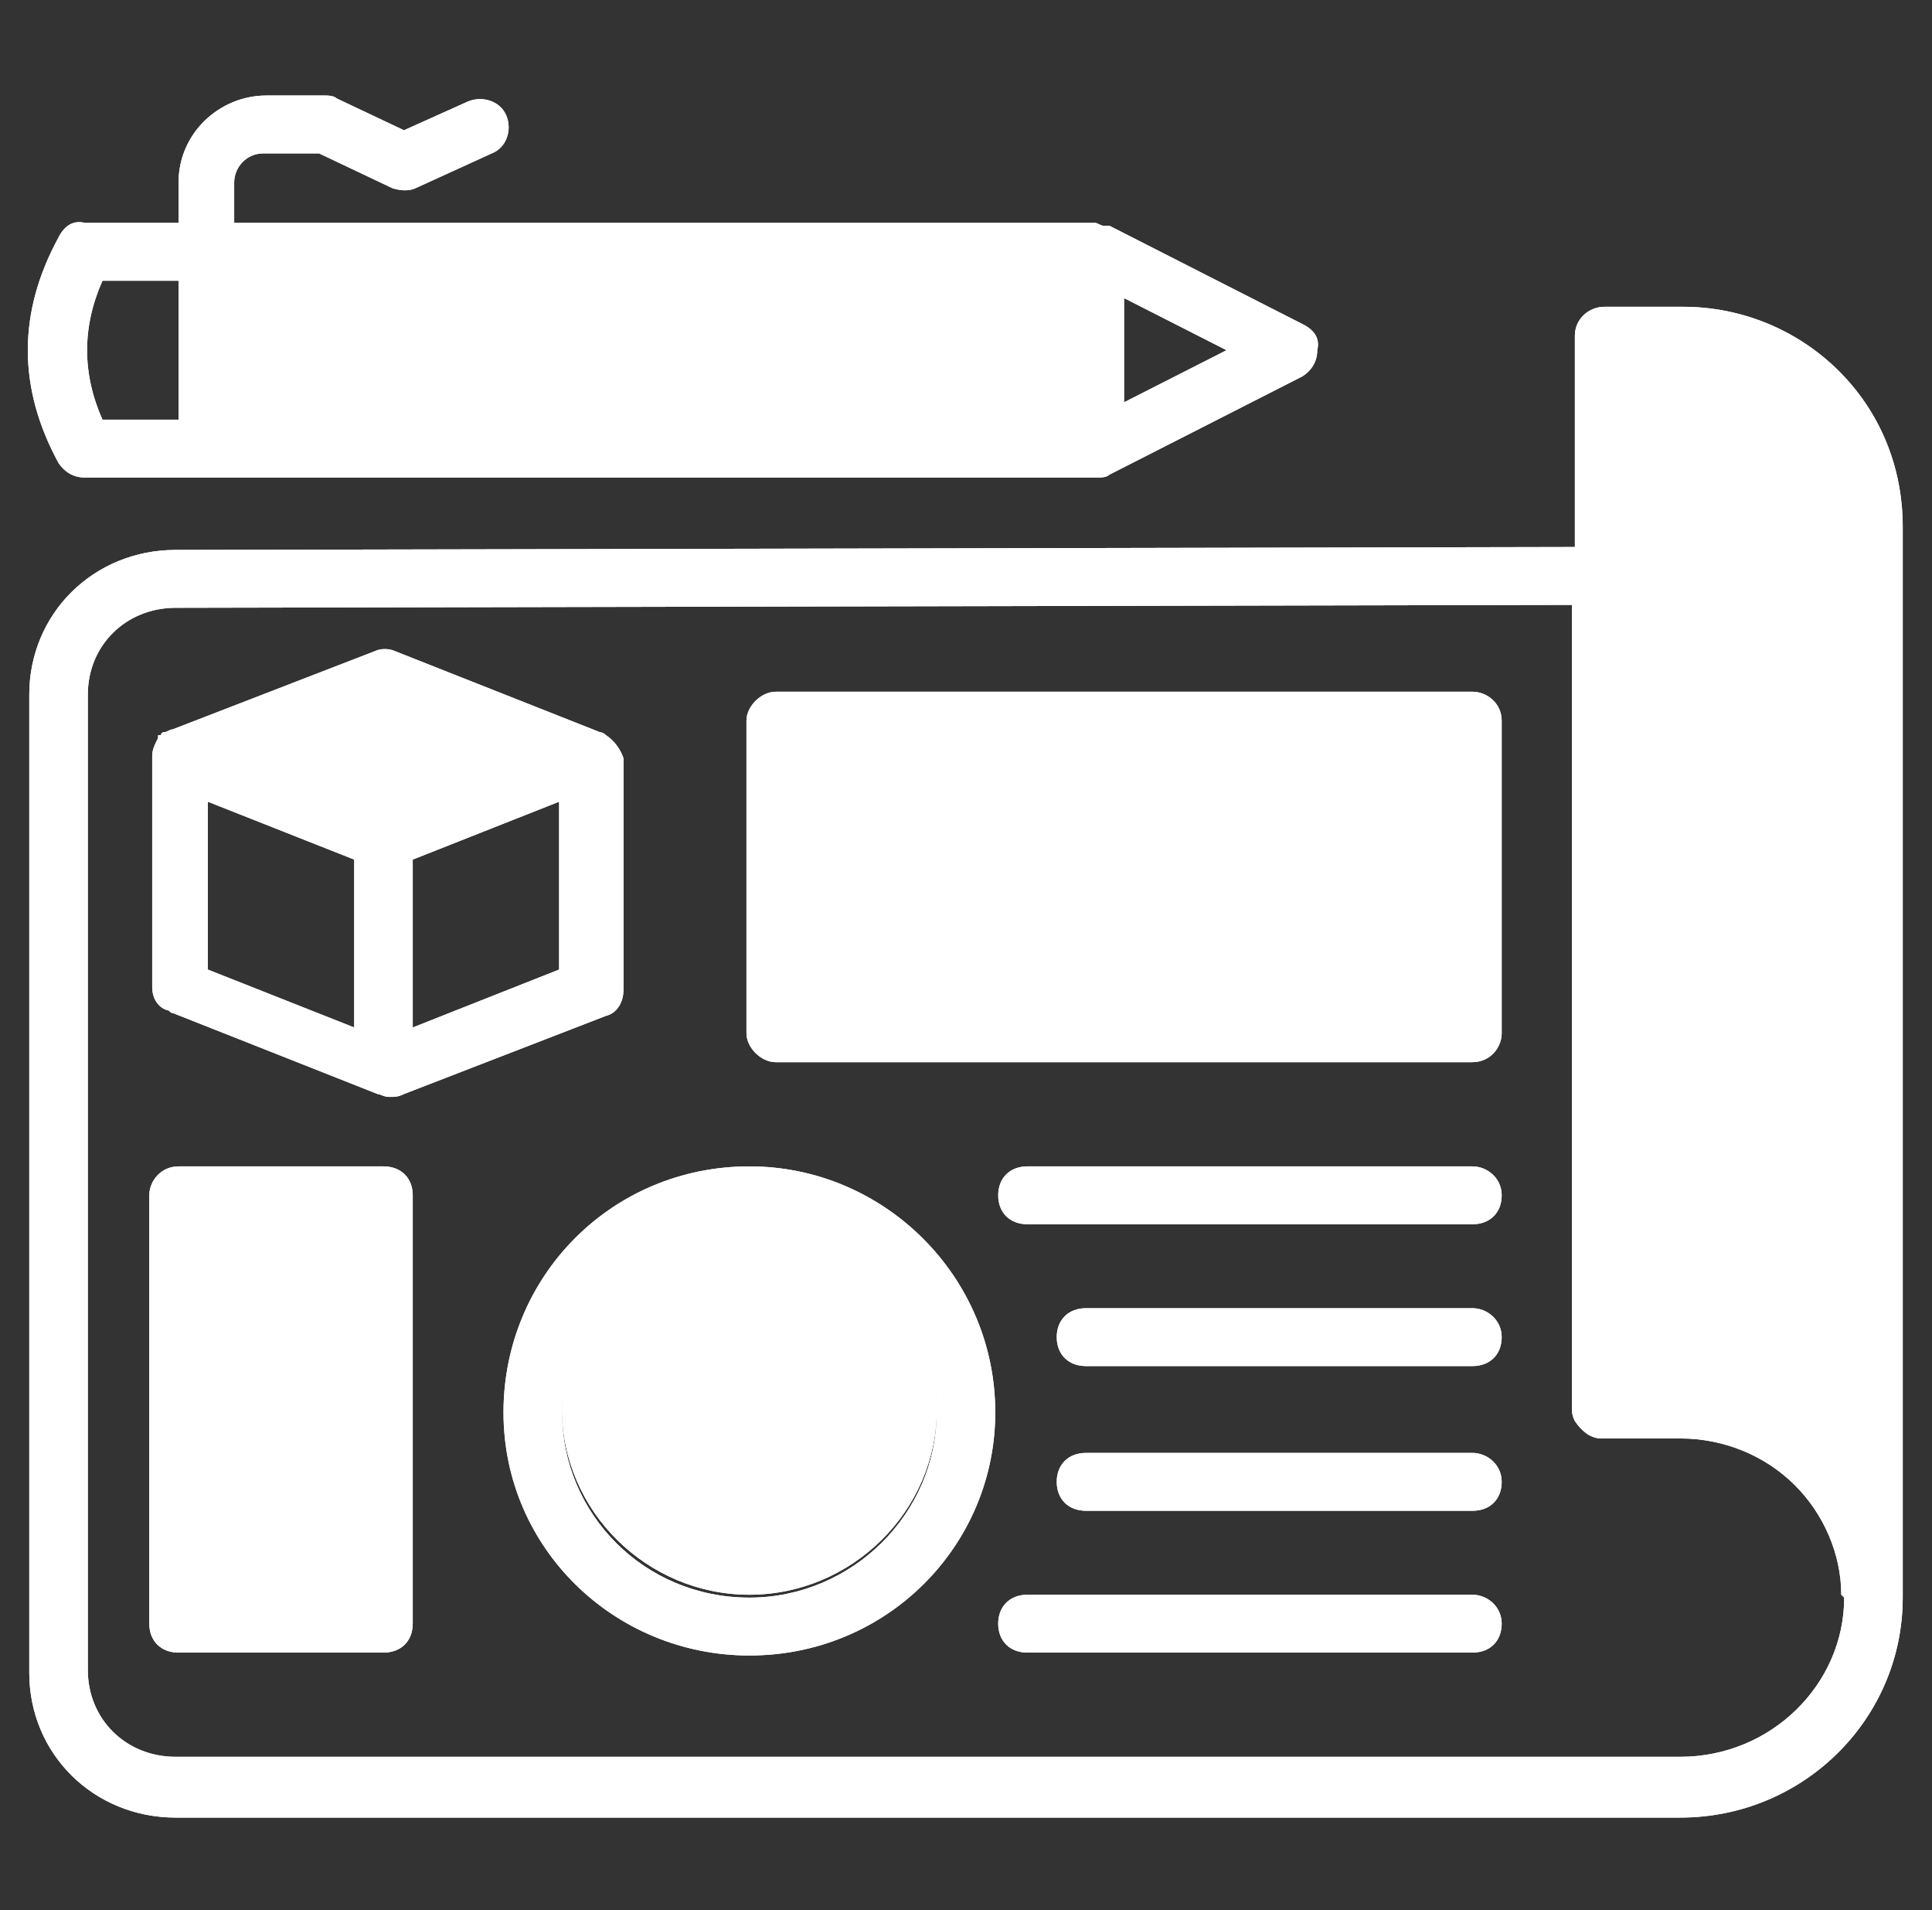
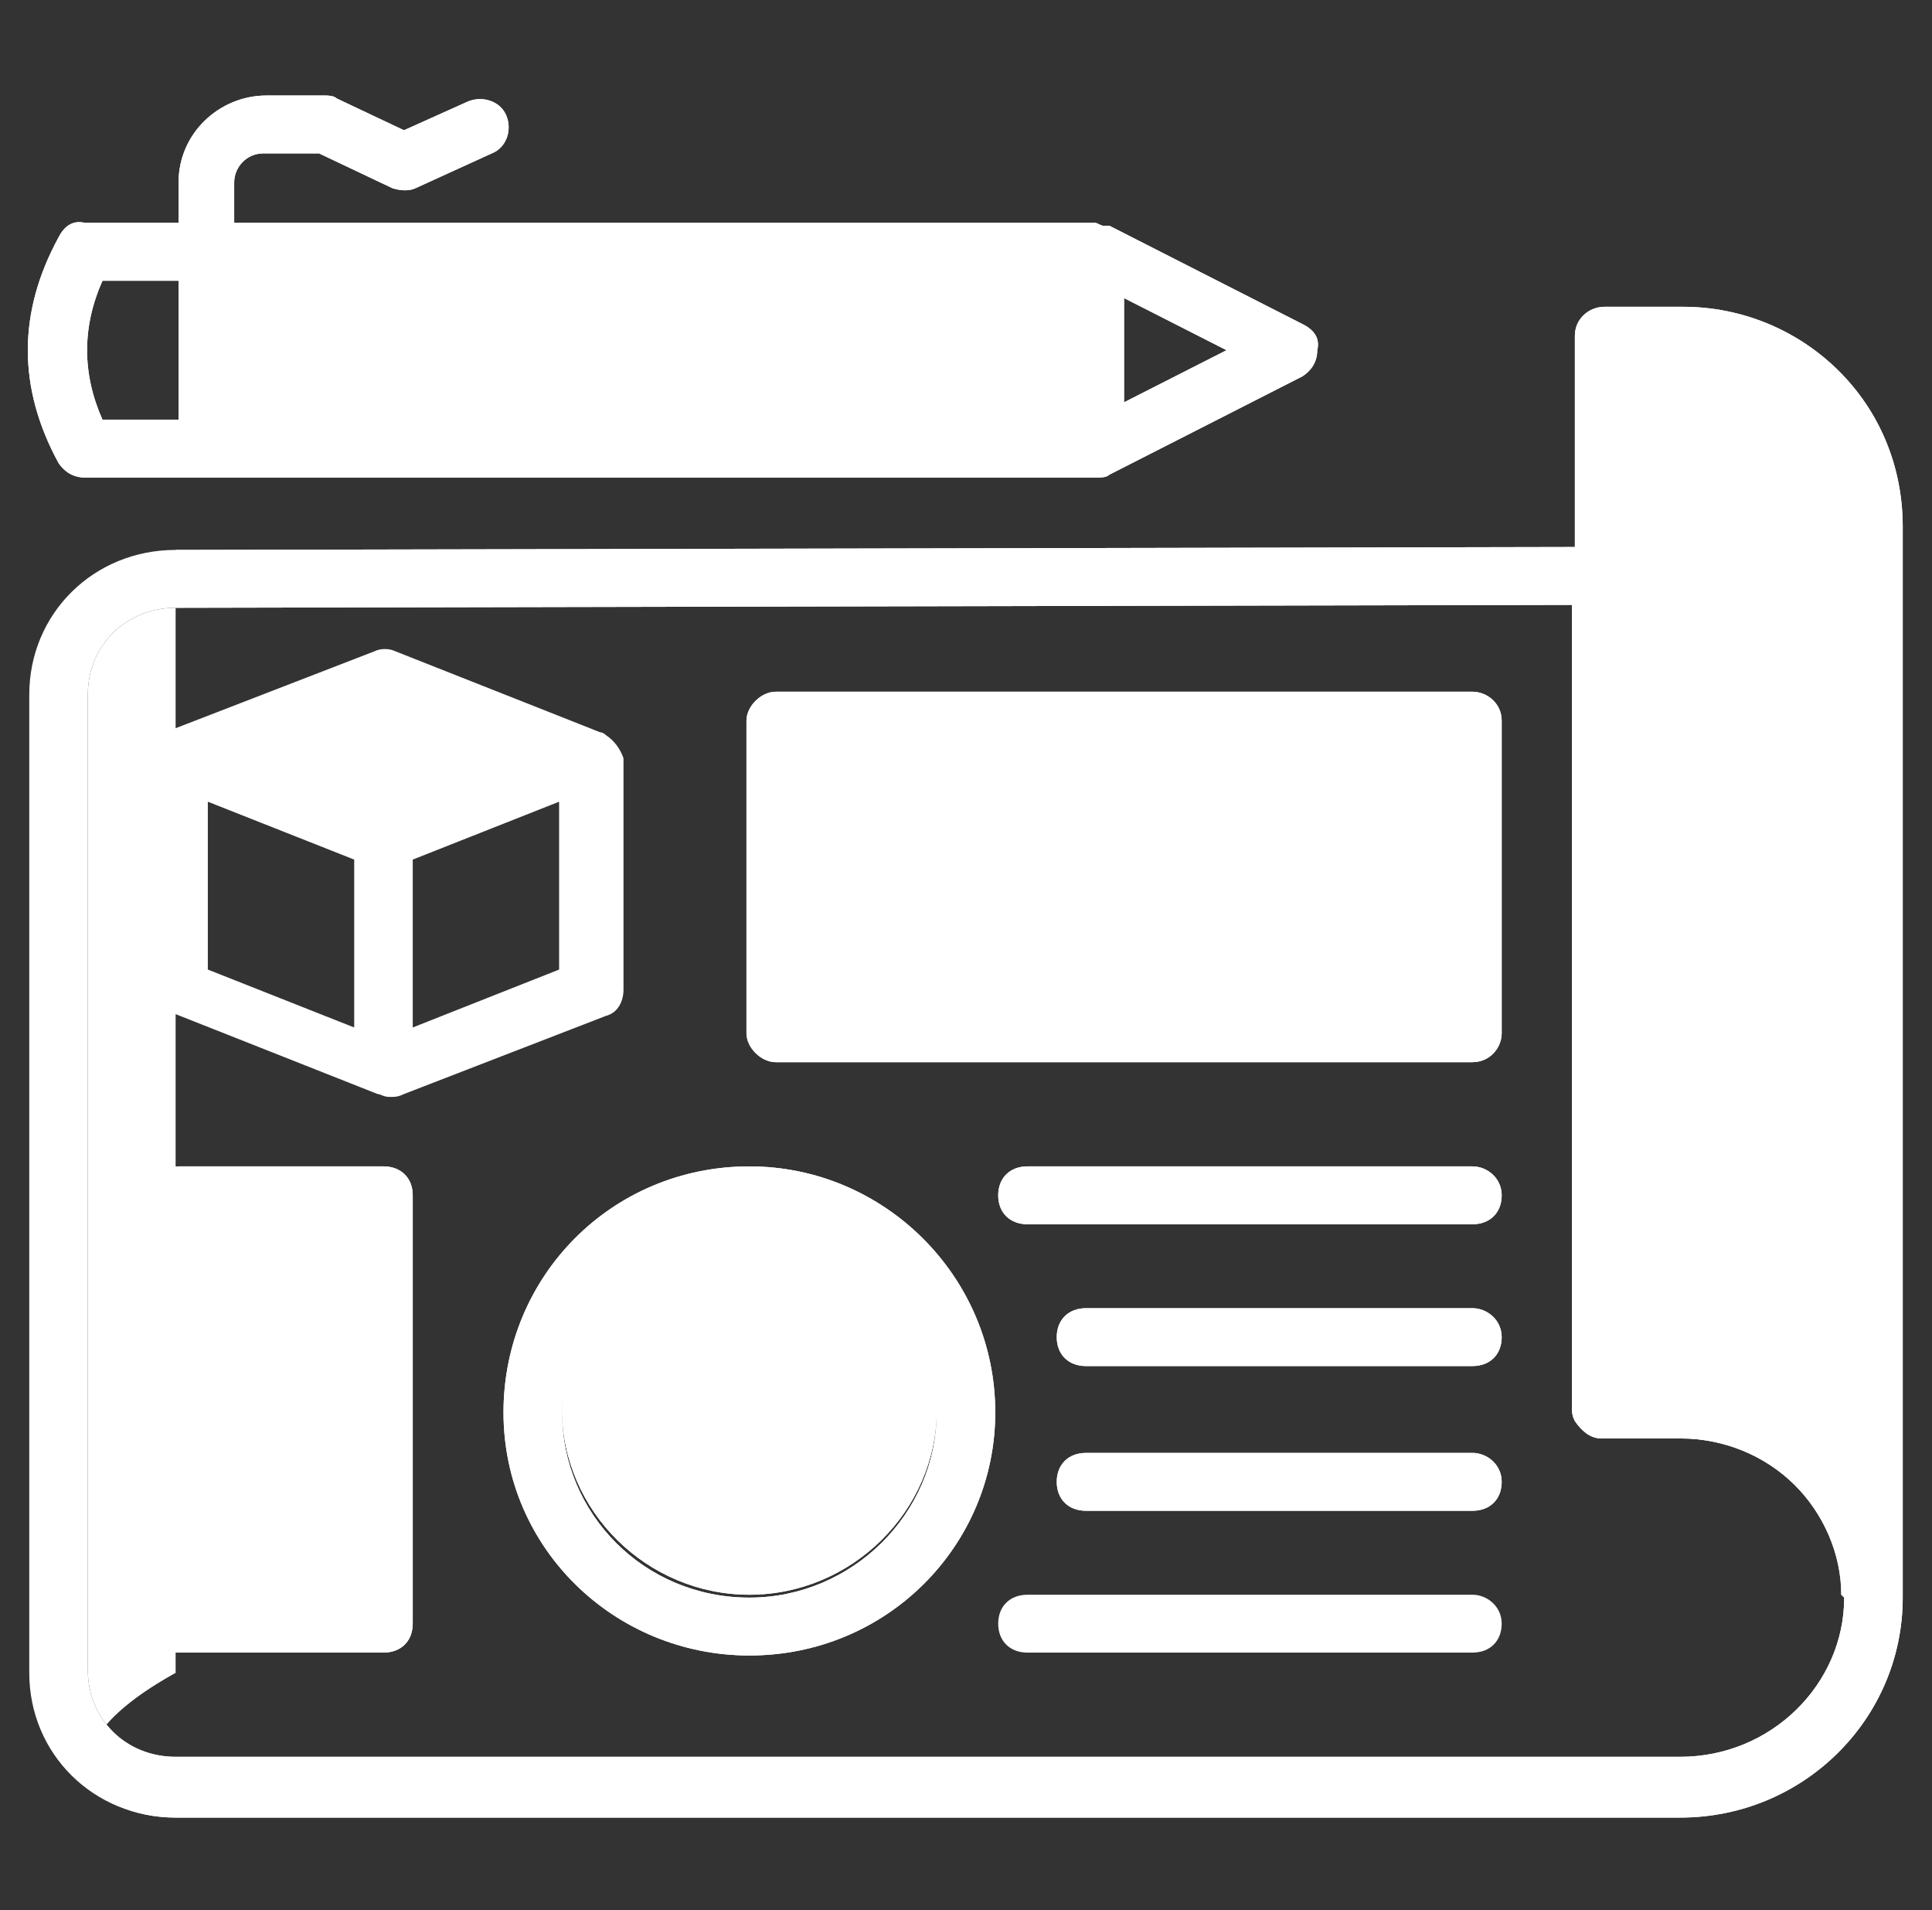
<svg xmlns="http://www.w3.org/2000/svg" width="87" height="86" viewBox="0 0 87 86" fill="none">
  <rect x="0" y="0" width="87" height="86" fill="#333333" stroke="none" />
-   <path d="M82.782 16.679C80.936 14.855 78.432 13.812 75.796 13.812H72.237C71.577 13.812 70.918 14.333 70.918 15.115V24.627L7.909 24.758C4.218 24.758 1.318 27.624 1.318 31.273V75.315C1.318 78.964 4.218 81.83 7.909 81.83H75.664C81.2 81.83 85.682 77.4 85.682 71.927V23.715C85.682 20.979 84.627 18.503 82.782 16.679ZM83.046 71.927C83.046 75.836 79.75 79.094 75.664 79.094H7.909C5.668 79.094 3.955 77.4 3.955 75.185V31.273C3.955 29.058 5.668 27.364 7.909 27.364L70.787 27.233V63.327C70.787 63.588 70.787 63.718 70.918 63.979C71.182 64.37 71.577 64.761 72.105 64.761H75.664C77.641 64.761 79.487 65.542 80.805 66.846C82.123 68.148 82.914 69.973 82.914 71.797L83.046 71.927Z" fill="white" />
-   <path d="M27.286 33.097C27.154 32.967 27.023 32.967 27.023 32.967L17.795 29.318C17.532 29.188 17.136 29.188 16.873 29.318L7.777 32.836C7.645 32.836 7.514 32.967 7.382 32.967C7.25 32.967 7.25 33.097 7.25 33.097C7.25 33.097 7.25 33.097 7.118 33.097V33.227C6.986 33.488 6.854 33.748 6.854 34.009V44.433C6.854 44.955 7.118 45.346 7.514 45.476C7.645 45.476 7.645 45.606 7.777 45.606L17.005 49.255C17.136 49.255 17.268 49.385 17.532 49.385C17.795 49.385 17.927 49.385 18.191 49.255L27.286 45.736C27.814 45.606 28.077 45.085 28.077 44.564V34.139C27.945 33.748 27.682 33.358 27.286 33.097ZM15.95 42.218V46.258L9.359 43.651V36.094L15.95 38.7V42.218ZM25.177 43.651L18.586 46.258V38.7L25.177 36.094V43.651Z" fill="white" />
+   <path d="M82.782 16.679C80.936 14.855 78.432 13.812 75.796 13.812H72.237C71.577 13.812 70.918 14.333 70.918 15.115V24.627L7.909 24.758V75.315C1.318 78.964 4.218 81.83 7.909 81.83H75.664C81.2 81.83 85.682 77.4 85.682 71.927V23.715C85.682 20.979 84.627 18.503 82.782 16.679ZM83.046 71.927C83.046 75.836 79.75 79.094 75.664 79.094H7.909C5.668 79.094 3.955 77.4 3.955 75.185V31.273C3.955 29.058 5.668 27.364 7.909 27.364L70.787 27.233V63.327C70.787 63.588 70.787 63.718 70.918 63.979C71.182 64.37 71.577 64.761 72.105 64.761H75.664C77.641 64.761 79.487 65.542 80.805 66.846C82.123 68.148 82.914 69.973 82.914 71.797L83.046 71.927Z" fill="white" />
  <path d="M67.623 32.446V46.518C67.623 47.17 67.096 47.821 66.305 47.821H34.932C34.273 47.821 33.614 47.17 33.614 46.518V32.446C33.614 31.794 34.273 31.142 34.932 31.142H66.305C66.964 31.142 67.623 31.664 67.623 32.446Z" fill="white" />
  <path d="M18.586 53.815V73.1C18.586 73.882 18.059 74.403 17.268 74.403H8.041C7.25 74.403 6.723 73.882 6.723 73.1V53.815C6.723 53.164 7.25 52.512 8.041 52.512H17.268C18.059 52.512 18.586 53.033 18.586 53.815Z" fill="white" />
  <path d="M33.746 52.512C27.55 52.512 22.673 57.464 22.673 63.588C22.673 69.712 27.682 74.533 33.746 74.533C39.941 74.533 44.818 69.582 44.818 63.588C44.818 57.464 39.809 52.512 33.746 52.512ZM33.746 71.927C29 71.927 25.309 68.149 25.309 63.588C25.309 58.897 29.132 55.118 33.746 55.118C38.359 55.118 42.182 58.897 42.182 63.588C42.182 68.149 38.359 71.927 33.746 71.927Z" fill="white" />
  <path d="M42.182 63.458C42.182 68.018 38.359 71.797 33.745 71.797C29.132 71.797 25.309 68.018 25.309 63.458C25.309 58.767 29.132 54.988 33.745 54.988C38.359 54.988 42.182 58.897 42.182 63.458Z" fill="white" />
  <path d="M66.305 52.512H46.268C45.477 52.512 44.95 53.033 44.95 53.815C44.95 54.597 45.477 55.118 46.268 55.118H66.305C67.096 55.118 67.623 54.597 67.623 53.815C67.623 53.033 66.964 52.512 66.305 52.512Z" fill="white" />
  <path d="M66.305 58.897H48.905C48.114 58.897 47.586 59.418 47.586 60.2C47.586 60.982 48.114 61.503 48.905 61.503H66.305C67.096 61.503 67.623 60.982 67.623 60.2C67.623 59.418 66.964 58.897 66.305 58.897Z" fill="white" />
-   <path d="M66.305 71.797H46.268C45.477 71.797 44.95 72.318 44.95 73.1C44.95 73.882 45.477 74.403 46.268 74.403H66.305C67.096 74.403 67.623 73.882 67.623 73.1C67.623 72.318 66.964 71.797 66.305 71.797Z" fill="white" />
  <path d="M66.305 65.412H48.905C48.114 65.412 47.586 65.933 47.586 66.715C47.586 67.497 48.114 68.018 48.905 68.018H66.305C67.096 68.018 67.623 67.497 67.623 66.715C67.623 65.933 66.964 65.412 66.305 65.412Z" fill="white" />
  <path d="M58.659 14.594L49.959 10.164C49.959 10.164 49.959 10.164 49.827 10.164C49.696 10.164 49.696 10.164 49.696 10.164C49.564 10.164 49.432 10.033 49.3 10.033H10.546V8.209C10.546 7.558 11.073 6.906 11.864 6.906H14.368L17.664 8.47C18.059 8.6 18.455 8.6 18.718 8.47L22.146 6.906C22.805 6.646 23.068 5.864 22.805 5.212C22.541 4.561 21.75 4.3 21.091 4.561L18.191 5.864L15.159 4.43C15.027 4.3 14.764 4.3 14.632 4.3H11.996C9.887 4.3 8.041 5.994 8.041 8.209V10.033H3.823C3.296 9.903 2.9 10.164 2.637 10.685C0.791 14.073 0.791 17.461 2.637 20.849C2.9 21.239 3.296 21.5 3.823 21.5H9.359H49.432C49.564 21.5 49.827 21.5 49.959 21.37L58.659 16.939C59.055 16.679 59.318 16.288 59.318 15.767C59.45 15.245 59.187 14.855 58.659 14.594ZM8.041 18.894H4.614C3.691 16.809 3.691 14.724 4.614 12.639H8.041V18.894ZM50.618 18.112V13.421L55.232 15.767L50.618 18.112Z" fill="white" />
  <path d="M82.782 16.679C80.936 14.855 78.432 13.812 75.796 13.812H72.237C71.577 13.812 70.918 14.333 70.918 15.115V24.627L7.909 24.758C4.218 24.758 1.318 27.624 1.318 31.273V75.315C1.318 78.964 4.218 81.83 7.909 81.83H75.664C81.2 81.83 85.682 77.4 85.682 71.927V23.715C85.682 20.979 84.627 18.503 82.782 16.679ZM83.046 71.927C83.046 75.836 79.75 79.094 75.664 79.094H7.909C5.668 79.094 3.955 77.4 3.955 75.185V31.273C3.955 29.058 5.668 27.364 7.909 27.364L70.787 27.233V63.327C70.787 63.588 70.787 63.718 70.918 63.979C71.182 64.37 71.577 64.761 72.105 64.761H75.664C77.641 64.761 79.487 65.542 80.805 66.846C82.123 68.148 82.914 69.973 82.914 71.797L83.046 71.927Z" fill="white" />
  <path d="M27.286 33.097C27.154 32.967 27.023 32.967 27.023 32.967L17.795 29.318C17.532 29.188 17.136 29.188 16.873 29.318L7.777 32.836C7.645 32.836 7.514 32.967 7.382 32.967C7.25 32.967 7.25 33.097 7.25 33.097C7.25 33.097 7.25 33.097 7.118 33.097V33.227C6.986 33.488 6.854 33.748 6.854 34.009V44.433C6.854 44.955 7.118 45.346 7.514 45.476C7.645 45.476 7.645 45.606 7.777 45.606L17.005 49.255C17.136 49.255 17.268 49.385 17.532 49.385C17.795 49.385 17.927 49.385 18.191 49.255L27.286 45.736C27.814 45.606 28.077 45.085 28.077 44.564V34.139C27.945 33.748 27.682 33.358 27.286 33.097ZM15.95 42.218V46.258L9.359 43.651V36.094L15.95 38.7V42.218ZM25.177 43.651L18.586 46.258V38.7L25.177 36.094V43.651Z" fill="white" />
  <path d="M67.623 32.446V46.518C67.623 47.17 67.096 47.821 66.305 47.821H34.932C34.273 47.821 33.614 47.17 33.614 46.518V32.446C33.614 31.794 34.273 31.142 34.932 31.142H66.305C66.964 31.142 67.623 31.664 67.623 32.446Z" fill="white" />
  <path d="M18.586 53.815V73.1C18.586 73.882 18.059 74.403 17.268 74.403H8.041C7.25 74.403 6.723 73.882 6.723 73.1V53.815C6.723 53.164 7.25 52.512 8.041 52.512H17.268C18.059 52.512 18.586 53.033 18.586 53.815Z" fill="white" />
  <path d="M33.746 52.512C27.55 52.512 22.673 57.464 22.673 63.588C22.673 69.712 27.682 74.533 33.746 74.533C39.941 74.533 44.818 69.582 44.818 63.588C44.818 57.464 39.809 52.512 33.746 52.512ZM33.746 71.927C29 71.927 25.309 68.149 25.309 63.588C25.309 58.897 29.132 55.118 33.746 55.118C38.359 55.118 42.182 58.897 42.182 63.588C42.182 68.149 38.359 71.927 33.746 71.927Z" fill="white" />
  <path d="M42.182 63.458C42.182 68.018 38.359 71.797 33.745 71.797C29.132 71.797 25.309 68.018 25.309 63.458C25.309 58.767 29.132 54.988 33.745 54.988C38.359 54.988 42.182 58.897 42.182 63.458Z" fill="white" />
  <path d="M66.305 52.512H46.268C45.477 52.512 44.95 53.033 44.95 53.815C44.95 54.597 45.477 55.118 46.268 55.118H66.305C67.096 55.118 67.623 54.597 67.623 53.815C67.623 53.033 66.964 52.512 66.305 52.512Z" fill="white" />
  <path d="M66.305 58.897H48.905C48.114 58.897 47.586 59.418 47.586 60.2C47.586 60.982 48.114 61.503 48.905 61.503H66.305C67.096 61.503 67.623 60.982 67.623 60.2C67.623 59.418 66.964 58.897 66.305 58.897Z" fill="white" />
  <path d="M66.305 71.797H46.268C45.477 71.797 44.95 72.318 44.95 73.1C44.95 73.882 45.477 74.403 46.268 74.403H66.305C67.096 74.403 67.623 73.882 67.623 73.1C67.623 72.318 66.964 71.797 66.305 71.797Z" fill="white" />
  <path d="M66.305 65.412H48.905C48.114 65.412 47.586 65.933 47.586 66.715C47.586 67.497 48.114 68.018 48.905 68.018H66.305C67.096 68.018 67.623 67.497 67.623 66.715C67.623 65.933 66.964 65.412 66.305 65.412Z" fill="white" />
  <path d="M58.659 14.594L49.959 10.164C49.959 10.164 49.959 10.164 49.827 10.164C49.696 10.164 49.696 10.164 49.696 10.164C49.564 10.164 49.432 10.033 49.3 10.033H10.546V8.209C10.546 7.558 11.073 6.906 11.864 6.906H14.368L17.664 8.47C18.059 8.6 18.455 8.6 18.718 8.47L22.146 6.906C22.805 6.646 23.068 5.864 22.805 5.212C22.541 4.561 21.75 4.3 21.091 4.561L18.191 5.864L15.159 4.43C15.027 4.3 14.764 4.3 14.632 4.3H11.996C9.887 4.3 8.041 5.994 8.041 8.209V10.033H3.823C3.296 9.903 2.9 10.164 2.637 10.685C0.791 14.073 0.791 17.461 2.637 20.849C2.9 21.239 3.296 21.5 3.823 21.5H9.359H49.432C49.564 21.5 49.827 21.5 49.959 21.37L58.659 16.939C59.055 16.679 59.318 16.288 59.318 15.767C59.45 15.245 59.187 14.855 58.659 14.594ZM8.041 18.894H4.614C3.691 16.809 3.691 14.724 4.614 12.639H8.041V18.894ZM50.618 18.112V13.421L55.232 15.767L50.618 18.112Z" fill="white" />
</svg>